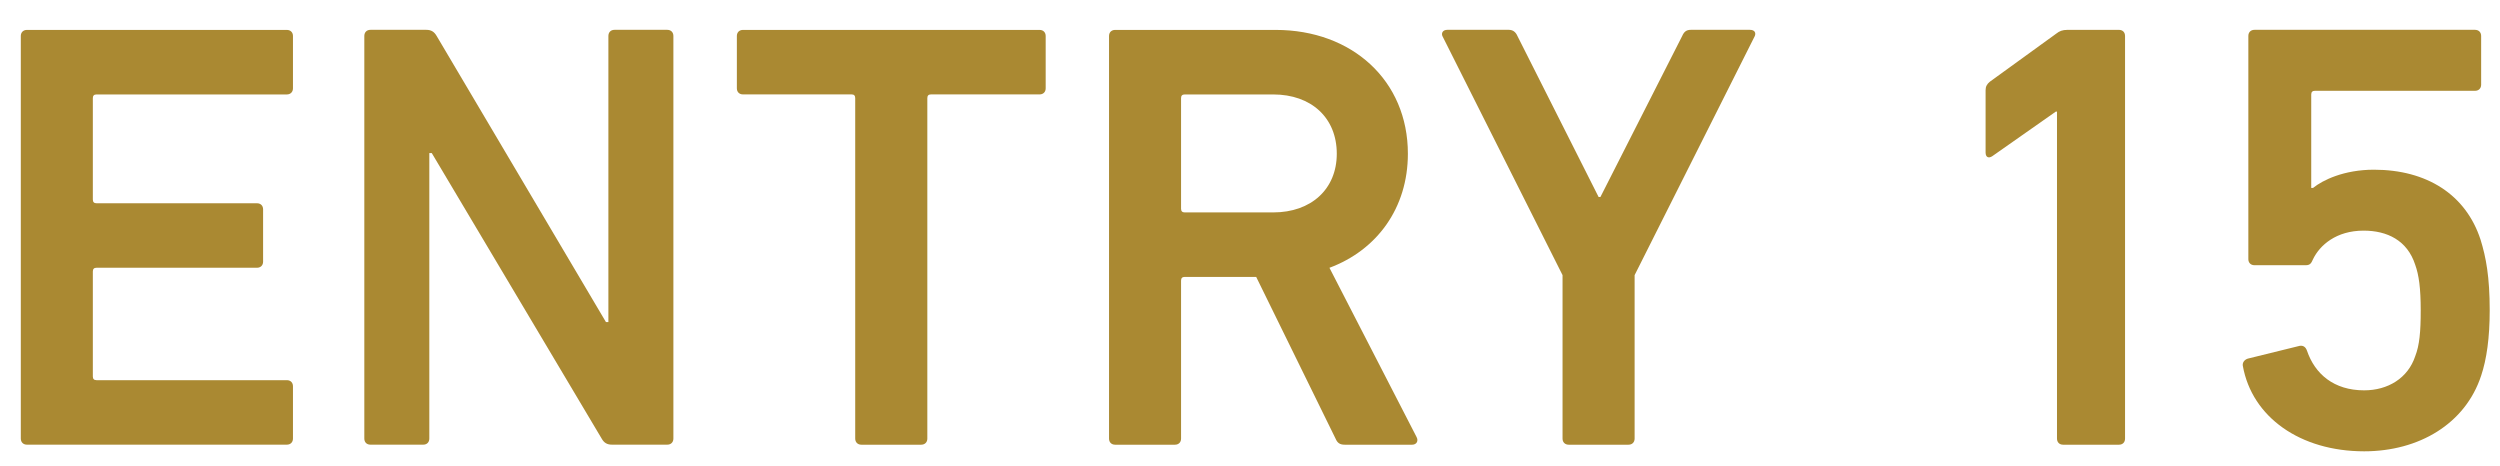
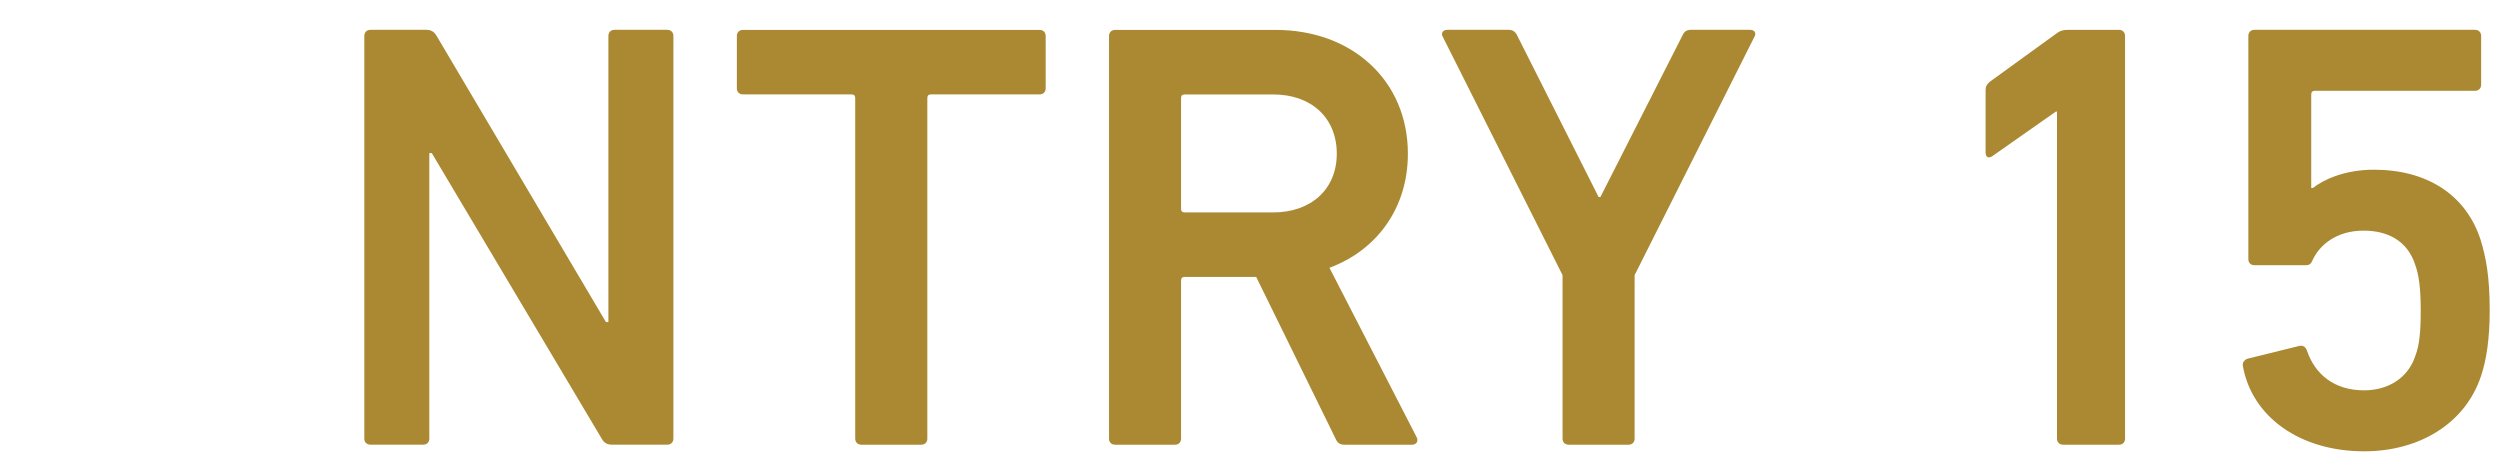
<svg xmlns="http://www.w3.org/2000/svg" width="59px" height="11px" viewBox="0 0 59 11" version="1.1">
  <title>Group</title>
  <g id="Page-1" stroke="none" stroke-width="1" fill="none" fill-rule="evenodd">
    <g id="Frame" transform="translate(-310, -4620)" fill="#AA8932">
      <g id="Group" transform="translate(310.491, 4619.704)">
-         <path d="M0,1.145 C0,1.06 0.058,1.002 0.144,1.002 L6.279,1.002 C6.365,1.002 6.423,1.06 6.423,1.145 L6.423,2.381 C6.423,2.466 6.365,2.525 6.279,2.525 L1.786,2.525 C1.729,2.525 1.7,2.554 1.7,2.611 L1.7,5.005 C1.7,5.064 1.729,5.093 1.786,5.093 L5.573,5.093 C5.66,5.093 5.718,5.149 5.718,5.237 L5.718,6.471 C5.718,6.558 5.66,6.615 5.573,6.615 L1.786,6.615 C1.729,6.615 1.7,6.644 1.7,6.702 L1.7,9.181 C1.7,9.239 1.729,9.268 1.786,9.268 L6.279,9.268 C6.365,9.268 6.423,9.325 6.423,9.412 L6.423,10.646 C6.423,10.732 6.365,10.79 6.279,10.79 L0.144,10.79 C0.058,10.79 0,10.732 0,10.646 L0,1.145 Z" id="Fill-1066" />
        <path d="M8.107,1.145 C8.107,1.058 8.164,1 8.251,1 L9.57,1 C9.684,1 9.756,1.044 9.814,1.145 L13.809,7.896 L13.867,7.896 L13.867,1.145 C13.867,1.058 13.924,1 14.01,1 L15.257,1 C15.343,1 15.401,1.058 15.401,1.145 L15.401,10.646 C15.401,10.733 15.343,10.79 15.257,10.79 L13.953,10.79 C13.837,10.79 13.765,10.748 13.708,10.646 L9.699,3.909 L9.641,3.909 L9.641,10.646 C9.641,10.733 9.584,10.79 9.498,10.79 L8.251,10.79 C8.164,10.79 8.107,10.733 8.107,10.646 L8.107,1.145 Z" id="Fill-1068" />
        <path d="M19.837,10.791 C19.751,10.791 19.692,10.733 19.692,10.647 L19.692,2.611 C19.692,2.553 19.664,2.524 19.607,2.524 L17.043,2.524 C16.957,2.524 16.899,2.467 16.899,2.381 L16.899,1.145 C16.899,1.059 16.957,1.002 17.043,1.002 L24.043,1.002 C24.129,1.002 24.187,1.059 24.187,1.145 L24.187,2.381 C24.187,2.467 24.129,2.524 24.043,2.524 L21.48,2.524 C21.422,2.524 21.394,2.553 21.394,2.611 L21.394,10.647 C21.394,10.733 21.336,10.791 21.249,10.791 L19.837,10.791 Z" id="Fill-1070" />
        <path d="M31.057,3.924 C31.057,3.072 30.452,2.525 29.558,2.525 L27.468,2.525 C27.411,2.525 27.382,2.553 27.382,2.611 L27.382,5.222 C27.382,5.28 27.411,5.309 27.468,5.309 L29.558,5.309 C30.452,5.309 31.057,4.76 31.057,3.924 L31.057,3.924 Z M31.244,10.791 C31.128,10.791 31.071,10.748 31.028,10.647 L29.155,6.831 L27.468,6.831 C27.411,6.831 27.382,6.86 27.382,6.918 L27.382,10.647 C27.382,10.734 27.325,10.791 27.238,10.791 L25.826,10.791 C25.74,10.791 25.682,10.734 25.682,10.647 L25.682,1.146 C25.682,1.059 25.74,1.002 25.826,1.002 L29.616,1.002 C31.415,1.002 32.735,2.194 32.735,3.924 C32.735,5.208 32.003,6.199 30.884,6.616 L32.937,10.604 C32.994,10.705 32.937,10.791 32.836,10.791 L31.244,10.791 Z" id="Fill-1072" />
        <path d="M36.53,10.791 C36.443,10.791 36.385,10.733 36.385,10.647 L36.385,6.789 L33.549,1.145 C33.52,1.073 33.563,1 33.664,1 L35.119,1 C35.205,1 35.277,1.044 35.32,1.145 L37.236,4.945 L37.279,4.945 L39.209,1.145 C39.253,1.044 39.31,1 39.411,1 L40.807,1 C40.923,1 40.952,1.073 40.923,1.145 L38.086,6.789 L38.086,10.647 C38.086,10.733 38.028,10.791 37.942,10.791 L36.53,10.791 Z" id="Fill-1074" />
        <path d="M48.054,2.93 L48.026,2.93 L46.528,3.981 C46.442,4.039 46.369,4.01 46.369,3.895 L46.369,2.426 C46.369,2.34 46.399,2.282 46.47,2.224 L48.04,1.087 C48.112,1.03 48.183,1.001 48.298,1.001 L49.517,1.001 C49.604,1.001 49.66,1.058 49.66,1.145 L49.66,10.647 C49.66,10.734 49.604,10.791 49.517,10.791 L48.198,10.791 C48.112,10.791 48.054,10.734 48.054,10.647 L48.054,2.93 Z" id="Fill-1076" />
        <path d="M52.44,8.933 C52.426,8.861 52.469,8.789 52.555,8.76 L53.781,8.458 C53.867,8.444 53.924,8.487 53.954,8.573 C54.14,9.12 54.586,9.508 55.303,9.508 C55.863,9.508 56.336,9.221 56.508,8.703 C56.609,8.444 56.638,8.127 56.638,7.624 C56.638,7.091 56.595,6.789 56.508,6.545 C56.322,5.969 55.848,5.739 55.289,5.739 C54.643,5.739 54.255,6.084 54.097,6.412 C54.054,6.512 54.025,6.555 53.924,6.555 L52.714,6.555 C52.627,6.555 52.57,6.497 52.57,6.412 L52.57,1.144 C52.57,1.058 52.627,1 52.714,1 L57.92,1 C58.006,1 58.064,1.058 58.064,1.144 L58.064,2.295 C58.064,2.381 58.006,2.439 57.92,2.439 L54.14,2.439 C54.083,2.439 54.054,2.468 54.054,2.526 L54.054,4.731 L54.097,4.731 C54.327,4.545 54.83,4.301 55.533,4.301 C56.782,4.301 57.704,4.889 58.05,5.952 C58.179,6.368 58.266,6.829 58.266,7.621 C58.266,8.269 58.194,8.774 58.064,9.162 C57.69,10.3 56.595,10.947 55.303,10.947 C53.794,10.947 52.657,10.141 52.44,8.932 L52.44,8.933 Z" id="Fill-1078" />
      </g>
    </g>
  </g>
</svg>